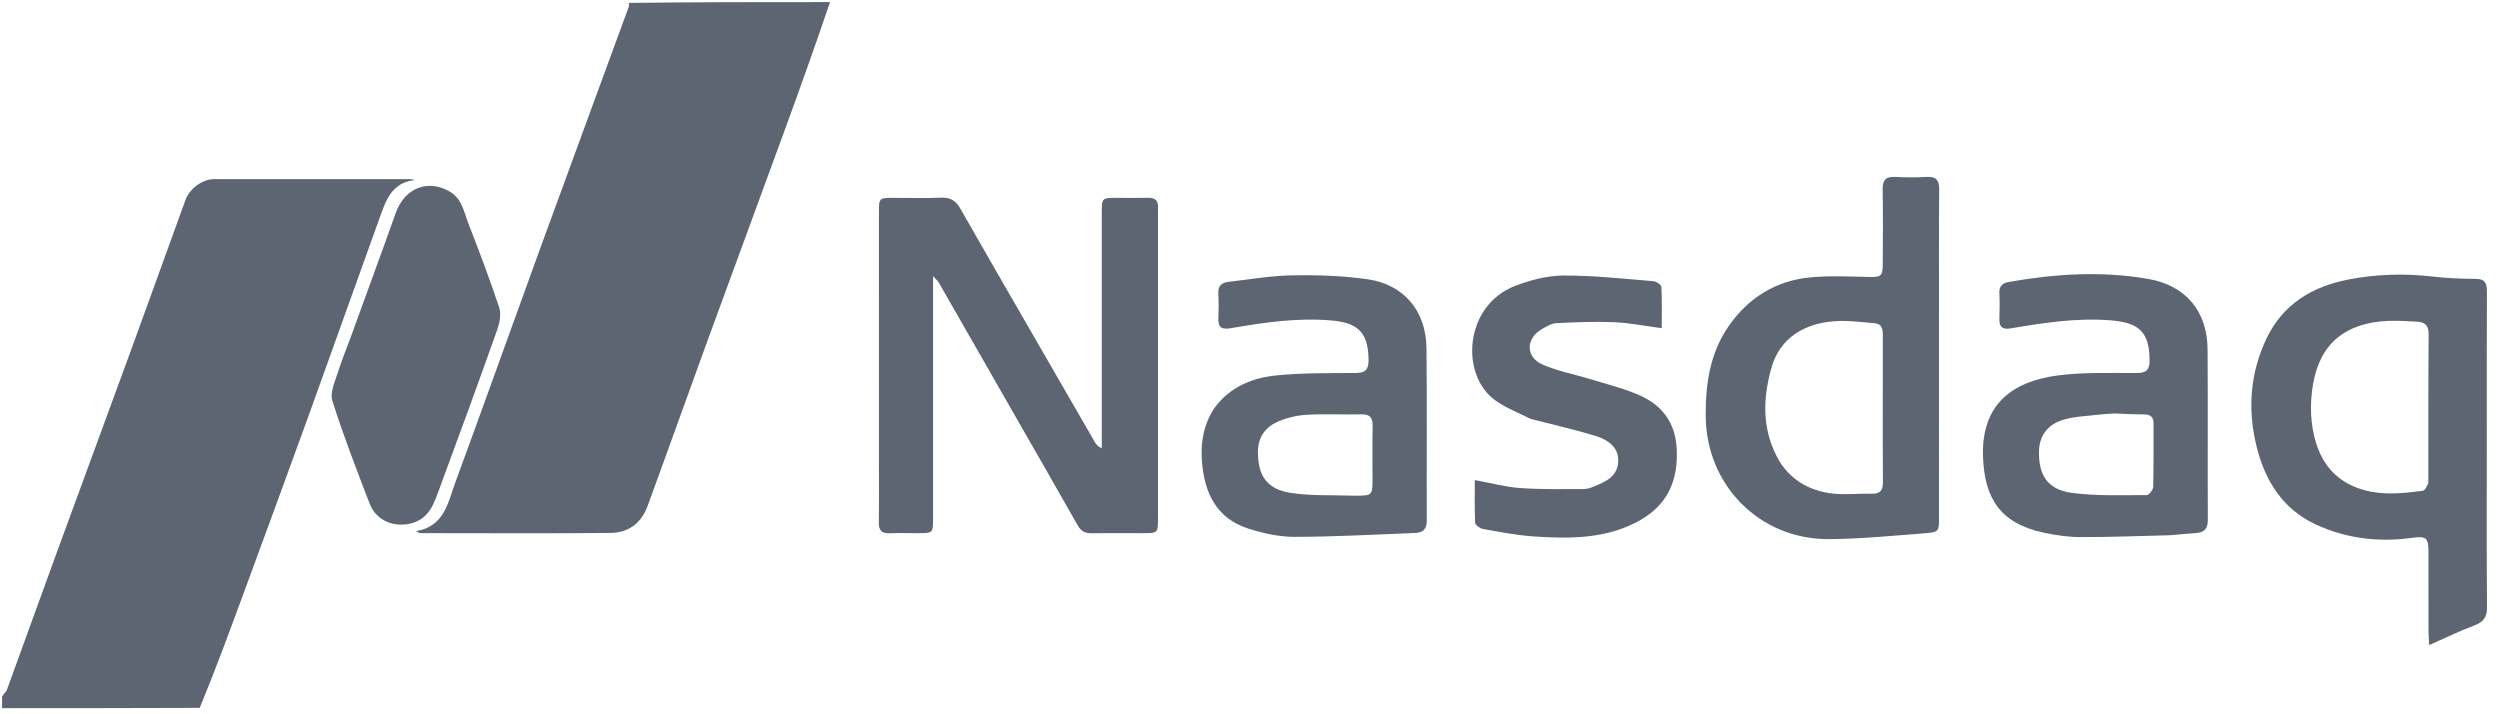
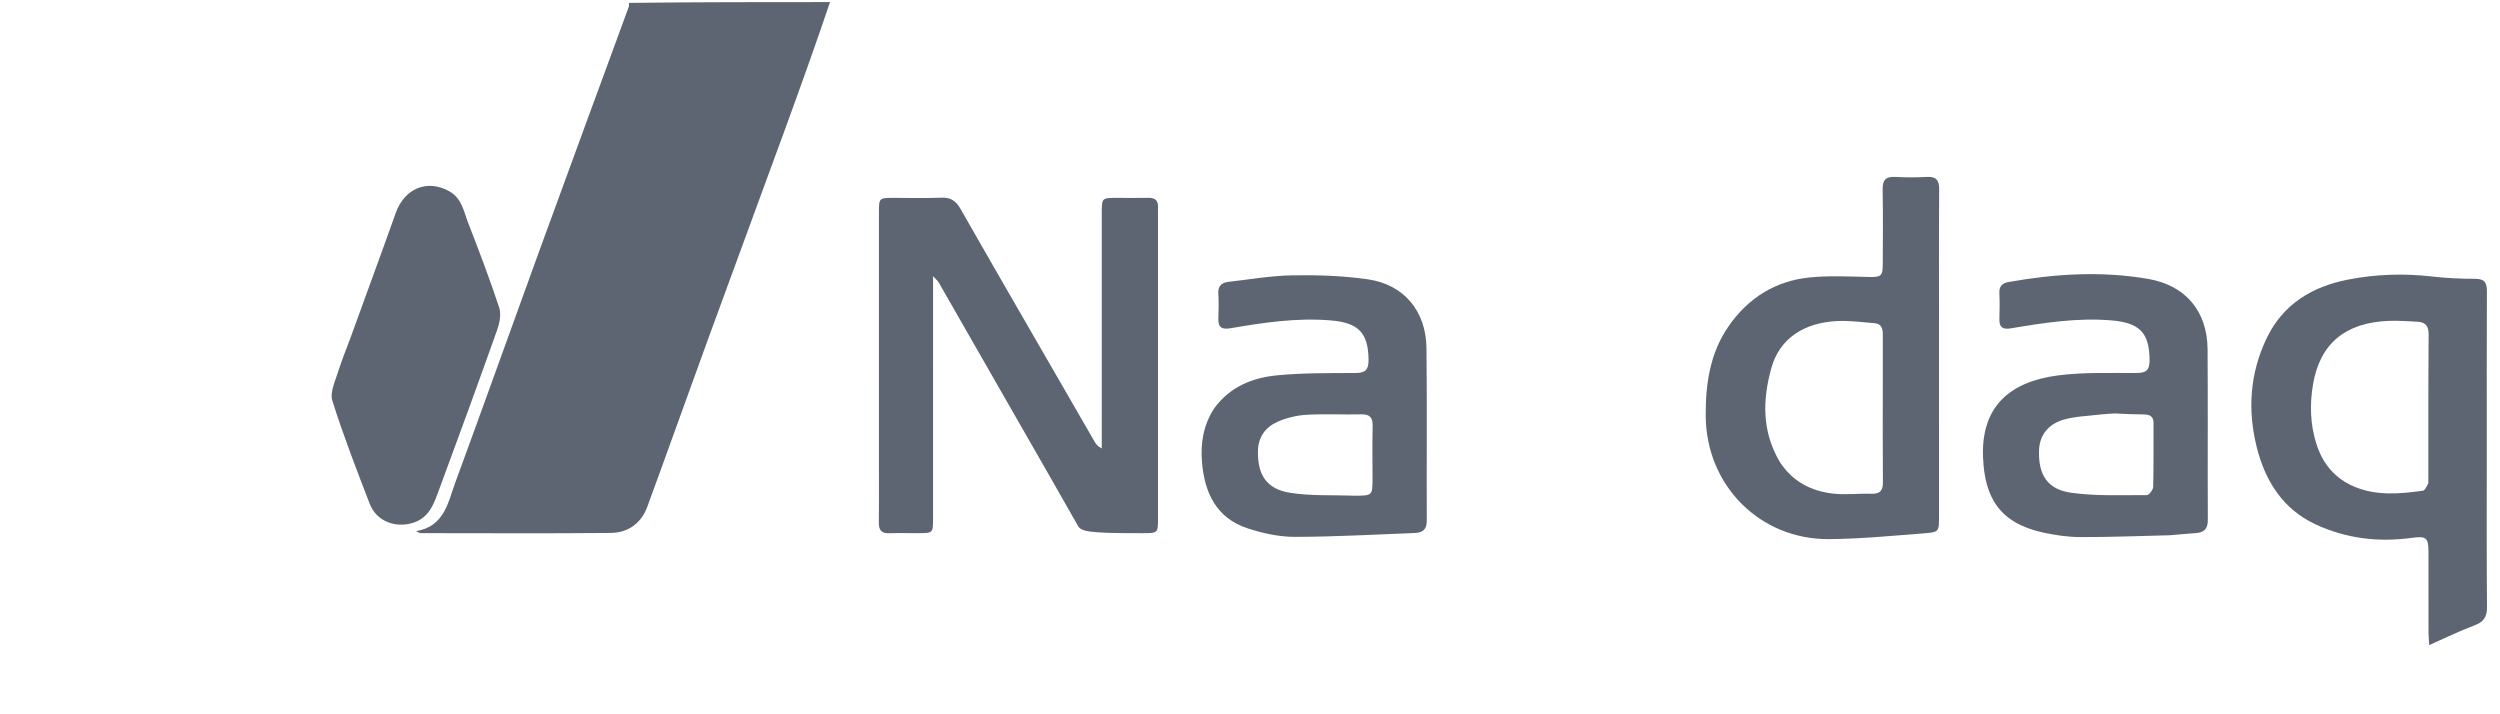
<svg xmlns="http://www.w3.org/2000/svg" width="550" height="157" viewBox="0 0 550 157" fill="none">
  <path d="M182.607 0.458C179.428 9.853 176.062 19.258 172.634 28.641C166.975 44.13 161.254 59.596 155.601 75.087C151.182 87.2 146.862 99.349 142.419 111.454C141.069 115.131 138.18 117.214 134.337 117.249C120.447 117.376 106.555 117.299 92.663 117.289C92.345 117.288 92.028 117.158 91.566 116.841C97.784 115.812 98.56 110.515 100.187 106.095C106.442 89.108 112.504 72.051 118.701 55.042C125.209 37.181 131.789 19.347 138.329 1.498C138.405 1.292 138.363 1.044 138.376 0.637C153.049 0.458 167.721 0.458 182.607 0.458Z" fill="#5C6571" />
-   <path d="M0.459 153.236C0.821 152.613 1.342 152.246 1.522 151.753C5.182 141.739 8.78 131.703 12.44 121.688C17.666 107.389 22.952 93.111 28.175 78.81C32.418 67.195 36.599 55.559 40.824 43.938C41.715 41.485 44.574 39.412 47.052 39.41C61.407 39.4 75.763 39.405 90.118 39.409C90.459 39.409 90.8 39.451 91.228 39.611C86.035 40.175 84.826 44.321 83.43 48.178C78.174 62.703 73.028 77.267 67.77 91.791C62.944 105.121 58.036 118.421 53.149 131.728C50.216 139.712 47.253 147.685 43.938 155.73C29.202 155.795 14.83 155.792 0.459 155.788C0.459 155.003 0.459 154.217 0.459 153.236Z" fill="#5C6571" />
-   <path d="M193.361 101.721C193.361 83.242 193.359 64.992 193.364 46.742C193.365 43.568 193.399 43.539 196.554 43.531C200.066 43.522 203.584 43.641 207.09 43.487C209.135 43.398 210.311 44.199 211.287 45.915C216.489 55.062 221.767 64.167 227.024 73.284C231.632 81.277 236.243 89.268 240.863 97.254C241.158 97.764 241.536 98.226 242.388 98.655C242.388 97.795 242.388 96.936 242.388 96.077C242.388 79.659 242.386 63.242 242.39 46.825C242.39 43.542 242.402 43.538 245.726 43.531C248.017 43.526 250.309 43.577 252.598 43.521C254.167 43.483 254.861 44.163 254.758 45.712C254.733 46.092 254.76 46.475 254.76 46.857C254.76 69.23 254.762 91.603 254.758 113.977C254.758 117.282 254.743 117.292 251.441 117.298C247.699 117.304 243.957 117.252 240.216 117.32C238.755 117.347 237.814 116.869 237.078 115.563C233.07 108.458 228.992 101.393 224.94 94.313C218.804 83.592 212.672 72.869 206.524 62.155C206.318 61.794 205.965 61.517 205.274 60.75C205.274 62.108 205.274 62.912 205.274 63.715C205.274 80.514 205.276 97.313 205.271 114.112C205.27 117.262 205.234 117.287 202.056 117.298C199.918 117.305 197.778 117.24 195.642 117.312C193.968 117.369 193.324 116.669 193.346 115.007C193.404 110.655 193.363 106.302 193.361 101.721Z" fill="#5C6571" />
+   <path d="M193.361 101.721C193.361 83.242 193.359 64.992 193.364 46.742C193.365 43.568 193.399 43.539 196.554 43.531C200.066 43.522 203.584 43.641 207.09 43.487C209.135 43.398 210.311 44.199 211.287 45.915C216.489 55.062 221.767 64.167 227.024 73.284C231.632 81.277 236.243 89.268 240.863 97.254C241.158 97.764 241.536 98.226 242.388 98.655C242.388 97.795 242.388 96.936 242.388 96.077C242.388 79.659 242.386 63.242 242.39 46.825C242.39 43.542 242.402 43.538 245.726 43.531C248.017 43.526 250.309 43.577 252.598 43.521C254.167 43.483 254.861 44.163 254.758 45.712C254.733 46.092 254.76 46.475 254.76 46.857C254.76 69.23 254.762 91.603 254.758 113.977C254.758 117.282 254.743 117.292 251.441 117.298C238.755 117.347 237.814 116.869 237.078 115.563C233.07 108.458 228.992 101.393 224.94 94.313C218.804 83.592 212.672 72.869 206.524 62.155C206.318 61.794 205.965 61.517 205.274 60.75C205.274 62.108 205.274 62.912 205.274 63.715C205.274 80.514 205.276 97.313 205.271 114.112C205.27 117.262 205.234 117.287 202.056 117.298C199.918 117.305 197.778 117.24 195.642 117.312C193.968 117.369 193.324 116.669 193.346 115.007C193.404 110.655 193.363 106.302 193.361 101.721Z" fill="#5C6571" />
  <path d="M547.094 98.514C547.094 110.35 547.041 121.958 547.14 133.564C547.159 135.77 546.389 136.835 544.352 137.593C541.099 138.803 537.972 140.352 534.422 141.921C534.352 140.635 534.272 139.83 534.27 139.024C534.259 133.144 534.27 127.265 534.262 121.385C534.257 118.262 533.75 117.898 530.579 118.332C523.229 119.34 516.073 118.477 509.361 115.331C502.213 111.981 498.353 105.81 496.495 98.427C494.447 90.285 494.952 82.233 498.602 74.538C502.212 66.928 508.622 63.065 516.579 61.51C522.667 60.32 528.82 60.112 535.014 60.827C538.186 61.193 541.397 61.339 544.591 61.344C546.698 61.347 547.129 62.29 547.12 64.151C547.066 75.528 547.094 86.907 547.094 98.514ZM534.232 106.312C534.242 95.4 534.214 84.487 534.299 73.576C534.313 71.717 533.58 70.87 531.858 70.778C529.729 70.664 527.591 70.513 525.465 70.596C516.067 70.96 510.416 75.522 508.873 84.506C508.128 88.844 508.222 93.322 509.6 97.642C510.998 102.026 513.673 105.274 517.959 107.073C522.872 109.134 527.963 108.654 533.039 107.955C533.469 107.896 533.804 107.145 534.232 106.312Z" fill="#5C6571" />
  <path d="M426.586 71.938C426.586 85.989 426.589 99.811 426.584 113.633C426.583 116.931 426.584 117.076 423.414 117.32C416.433 117.857 409.443 118.55 402.451 118.609C387.137 118.737 375.327 106.744 375.255 91.468C375.222 84.475 376.179 77.737 380.244 71.839C384.594 65.529 390.648 61.743 398.287 61.019C402.578 60.612 406.938 60.846 411.263 60.933C413.785 60.983 414.2 60.747 414.208 58.179C414.227 52.681 414.287 47.181 414.18 41.685C414.139 39.577 414.887 38.803 416.972 38.922C419.256 39.051 421.558 39.053 423.842 38.921C425.943 38.8 426.637 39.609 426.62 41.697C426.542 51.7 426.586 61.705 426.586 71.938ZM391.567 101.644C394.34 105.917 398.446 108.071 403.348 108.6C406.111 108.898 408.938 108.536 411.731 108.623C413.638 108.682 414.257 107.907 414.24 106.056C414.174 98.813 414.215 91.569 414.215 84.326C414.214 80.742 414.197 77.158 414.215 73.575C414.221 72.297 413.913 71.231 412.447 71.11C409.72 70.886 406.975 70.51 404.257 70.629C396.757 70.959 391.474 74.558 389.691 80.994C387.778 87.897 387.552 94.846 391.567 101.644Z" fill="#5C6571" />
  <path d="M267.119 89.838C270.625 85.027 275.603 83.082 281.022 82.566C286.698 82.026 292.438 82.082 298.151 82.063C300.304 82.056 301.102 81.419 301.082 79.19C301.03 73.098 298.751 70.982 292.726 70.487C285.26 69.873 278.004 70.96 270.733 72.21C268.86 72.532 267.956 72.095 268.037 70.07C268.11 68.241 268.136 66.402 268.028 64.576C267.929 62.904 268.772 62.174 270.251 62.007C274.936 61.476 279.621 60.646 284.317 60.572C289.855 60.483 295.463 60.657 300.935 61.45C308.876 62.601 313.727 68.437 313.821 76.547C313.969 89.217 313.839 101.89 313.89 114.561C313.898 116.464 312.988 117.197 311.289 117.26C302.46 117.588 293.631 118.102 284.801 118.108C281.362 118.11 277.804 117.321 274.509 116.249C267.563 113.99 264.975 108.364 264.431 101.599C264.102 97.506 264.723 93.53 267.119 89.838ZM298.047 109.052C301.951 109.041 301.953 109.041 301.955 105.186C301.956 101.371 301.893 97.554 301.979 93.741C302.02 91.905 301.412 91.111 299.484 91.157C295.452 91.253 291.406 91.017 287.386 91.259C285.229 91.388 282.983 91.93 281.013 92.813C278.371 93.999 276.78 96.187 276.744 99.302C276.684 104.491 278.64 107.577 283.789 108.409C288.312 109.14 292.995 108.877 298.047 109.052Z" fill="#5C6571" />
  <path d="M477.382 117.755C470.692 117.909 464.219 118.176 457.746 118.161C455.029 118.155 452.27 117.758 449.606 117.187C439.815 115.086 436.631 109.379 436.27 100.667C435.806 89.465 442.117 83.974 452.752 82.59C458.462 81.847 464.31 82.095 470.098 82.058C472.153 82.046 472.91 81.42 472.905 79.299C472.89 73.081 470.611 70.985 464.438 70.482C456.97 69.874 449.724 70.999 442.451 72.23C440.709 72.524 439.805 72.11 439.866 70.192C439.927 68.286 439.949 66.373 439.859 64.47C439.784 62.91 440.576 62.269 441.955 62.026C452.149 60.234 462.389 59.581 472.634 61.367C480.859 62.8 485.605 68.487 485.667 76.85C485.759 89.364 485.662 101.879 485.721 114.392C485.73 116.361 484.897 117.162 483.057 117.28C481.235 117.398 479.418 117.592 477.382 117.755ZM465.283 90.96C464.219 91.033 463.149 91.059 462.093 91.19C459.311 91.535 456.425 91.572 453.786 92.392C450.694 93.352 448.676 95.65 448.583 99.174C448.443 104.492 450.436 107.688 455.719 108.416C461.168 109.166 466.762 108.904 472.293 108.925C472.782 108.927 473.685 107.755 473.702 107.11C473.824 102.456 473.748 97.798 473.779 93.141C473.789 91.618 473.001 91.174 471.626 91.175C469.644 91.175 467.662 91.078 465.283 90.96Z" fill="#5C6571" />
  <path d="M77.457 73.363C80.675 64.42 83.936 55.681 87.049 46.89C89.031 41.292 94.181 39.361 98.976 42.162C101.648 43.723 102.062 46.653 103.045 49.17C105.429 55.28 107.757 61.419 109.818 67.643C110.293 69.076 109.933 71.012 109.398 72.518C105.235 84.238 100.976 95.925 96.649 107.587C95.517 110.638 94.537 113.899 90.808 115.041C86.903 116.236 82.792 114.617 81.344 110.853C78.454 103.343 75.533 95.83 73.12 88.163C72.541 86.326 73.745 83.83 74.405 81.724C75.273 78.953 76.414 76.267 77.457 73.363Z" fill="#5C6571" />
-   <path d="M336.743 92.157C334.018 90.778 331.261 89.736 328.95 88.074C321.156 82.468 322.151 67.204 333.316 62.9C336.671 61.606 340.389 60.635 343.946 60.618C350.547 60.587 357.156 61.334 363.753 61.859C364.393 61.91 365.477 62.653 365.502 63.122C365.664 66.065 365.584 69.02 365.584 72.2C361.866 71.711 358.506 71.027 355.122 70.884C350.88 70.705 346.614 70.886 342.369 71.101C341.301 71.155 340.213 71.83 339.234 72.394C335.633 74.468 335.578 78.546 339.385 80.215C342.702 81.67 346.365 82.329 349.854 83.405C353.488 84.525 357.22 85.443 360.689 86.955C365.661 89.124 368.563 92.996 368.871 98.64C369.245 105.472 367.011 110.912 360.888 114.403C353.562 118.58 345.54 118.556 337.506 118.024C333.721 117.774 329.964 117.024 326.217 116.368C325.57 116.255 324.559 115.506 324.533 115.008C324.375 111.988 324.455 108.955 324.455 105.612C328.012 106.264 331.188 107.135 334.41 107.367C339.014 107.699 343.651 107.592 348.274 107.598C349.09 107.599 349.953 107.346 350.714 107.022C353.264 105.934 355.902 104.867 356.006 101.449C356.083 98.897 354.518 96.959 350.849 95.85C346.257 94.462 341.565 93.407 336.743 92.157Z" fill="#5C6571" />
</svg>